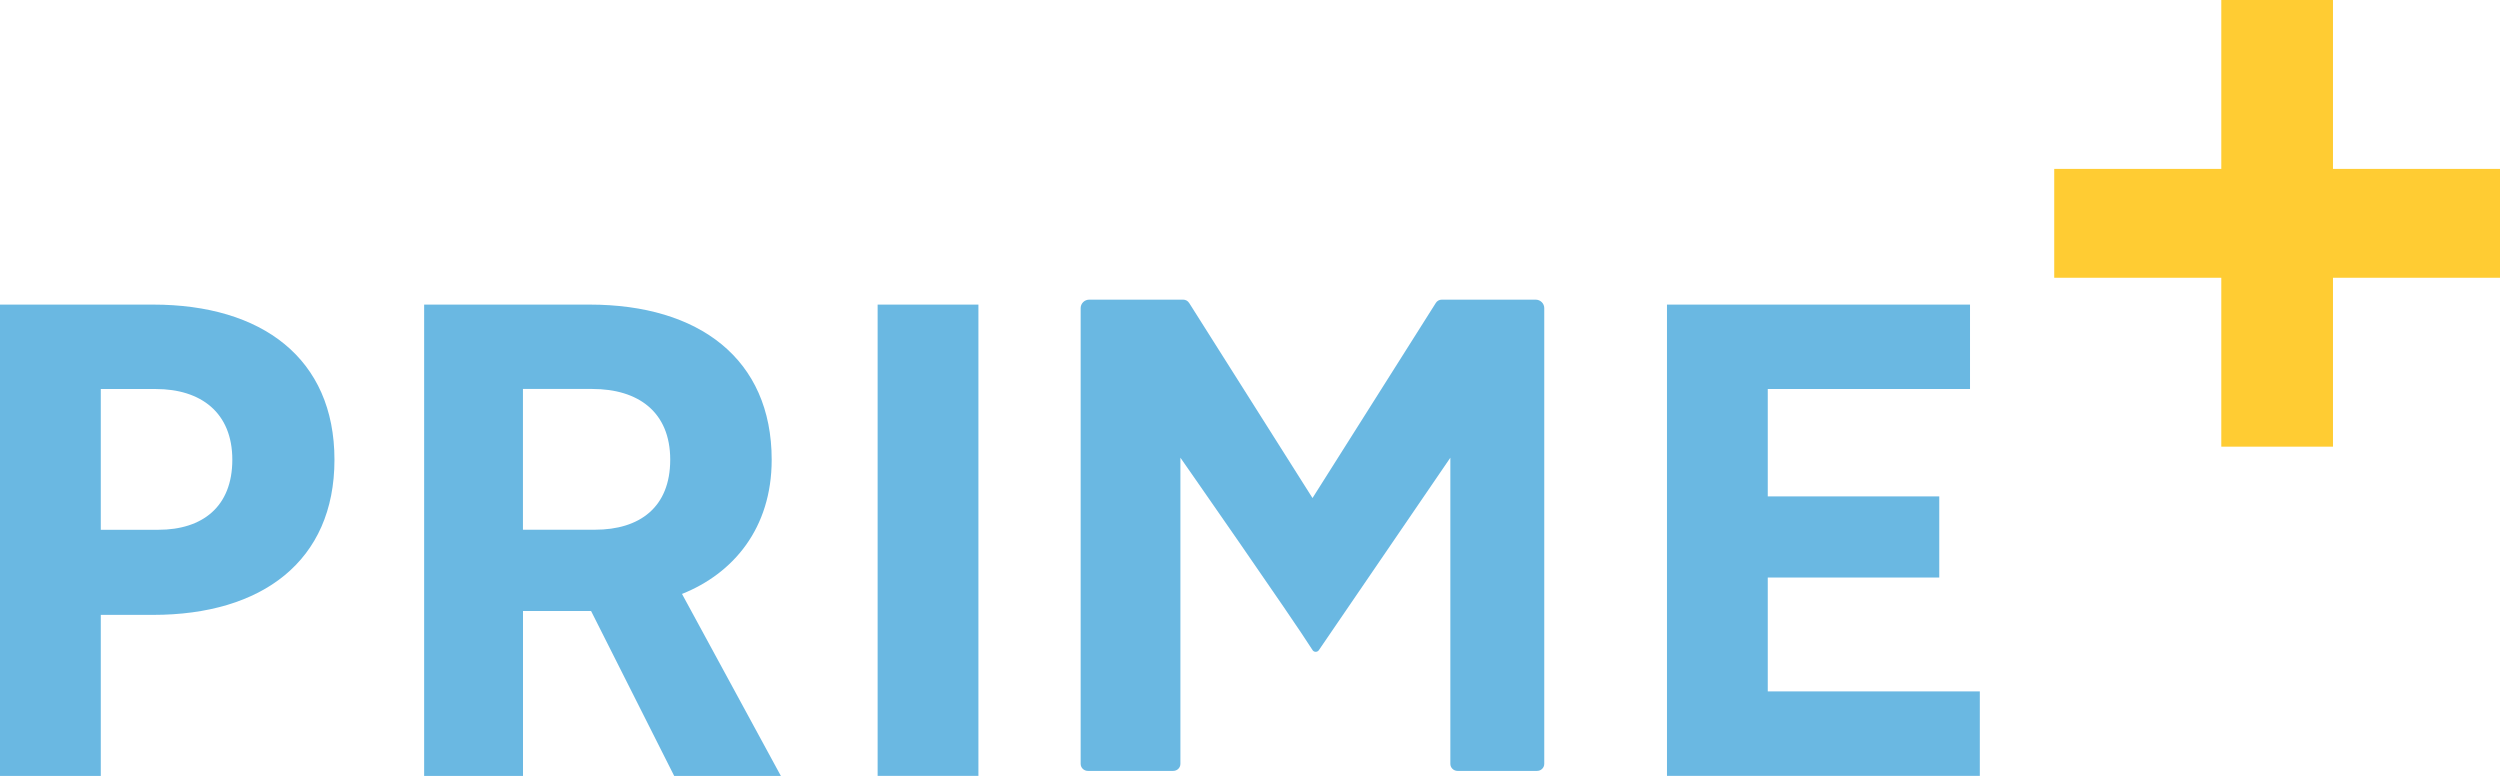
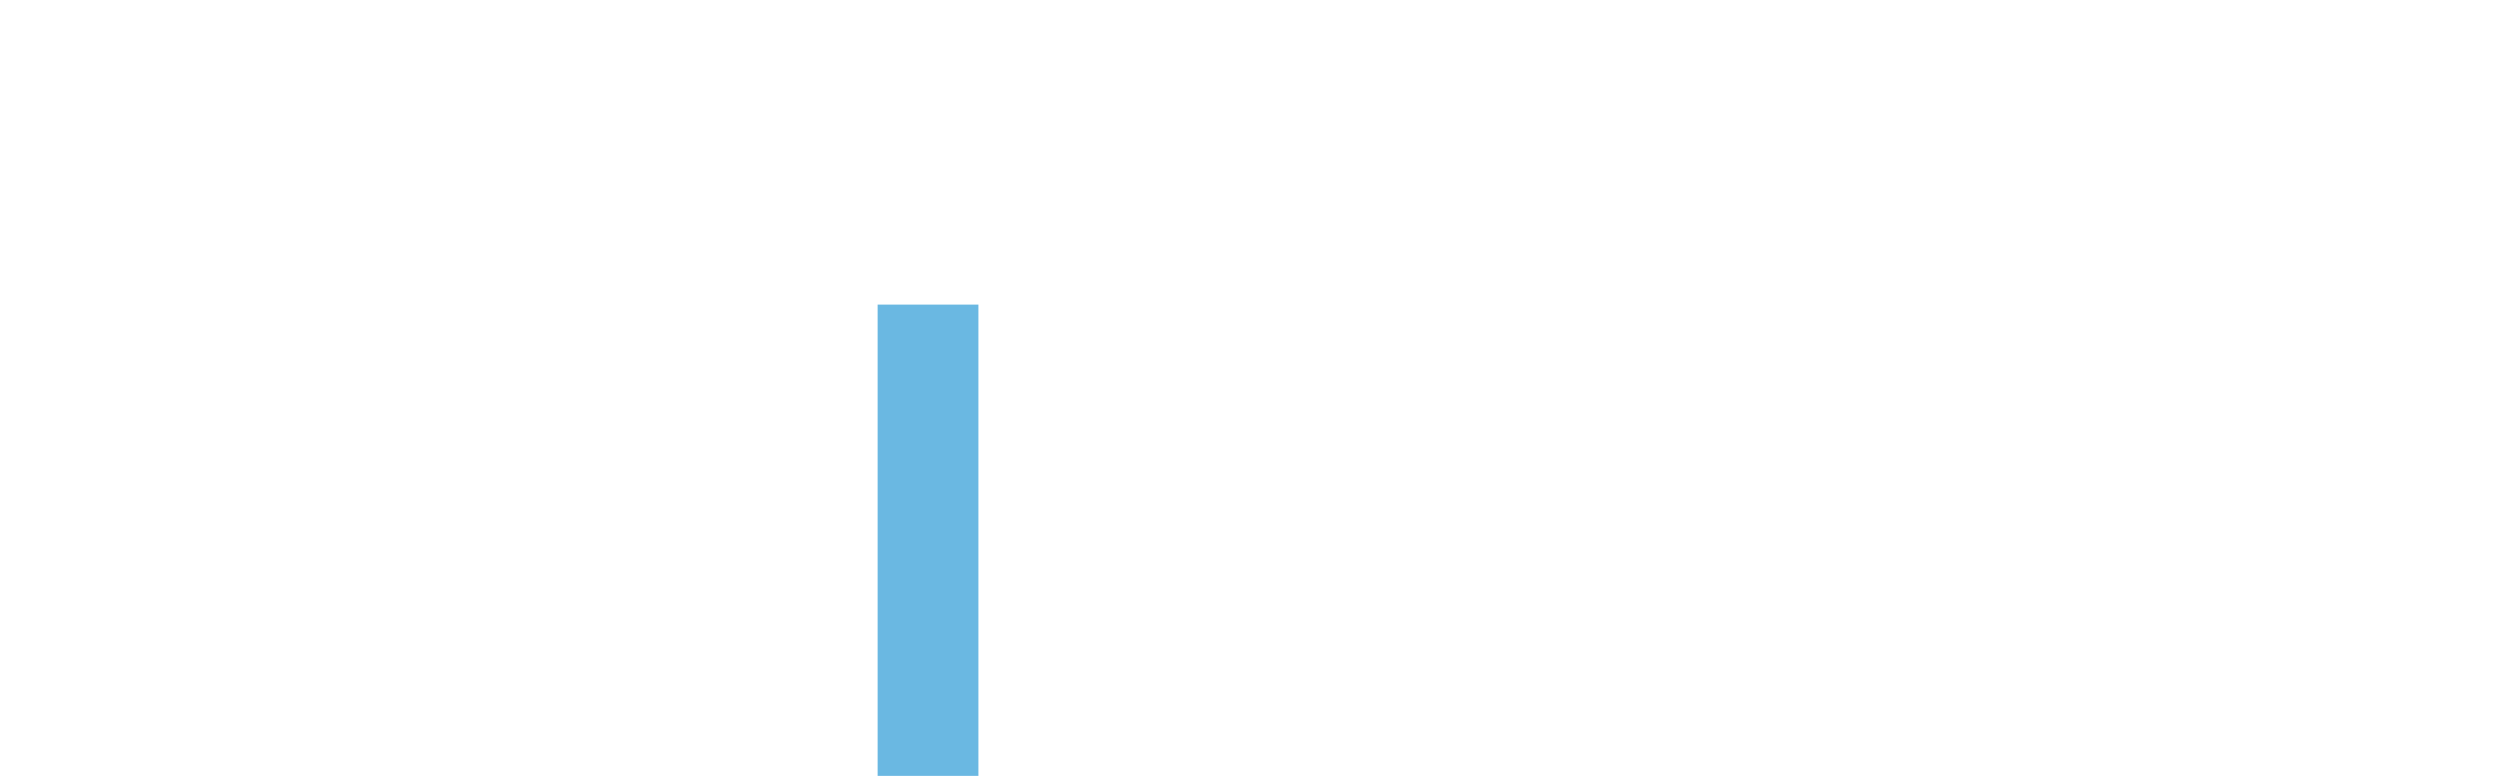
<svg xmlns="http://www.w3.org/2000/svg" id="Layer_2" data-name="Layer 2" viewBox="0 0 479.73 148.89">
  <defs>
    <style>
      .cls-1 {
        fill: #6ab8e2;
      }

      .cls-1, .cls-2 {
        stroke-width: 0px;
      }

      .cls-2 {
        fill: #fc3;
      }
    </style>
  </defs>
  <g id="Layer_1-2" data-name="Layer 1">
    <g>
-       <path class="cls-1" d="m228.18,58.12l23.68,37.45,23.67-37.45c.24-.38.67-.62,1.13-.62h18.02c.91,0,1.65.73,1.65,1.62v87.46c0,.75-.62,1.35-1.38,1.35h-15.26c-.76,0-1.38-.61-1.38-1.35v-58.75l-25.24,36.94c-.29.42-.93.41-1.2-.02-3.75-5.95-25.36-36.92-25.36-36.92v58.75c0,.75-.62,1.35-1.38,1.35h-16.38c-.76,0-1.38-.61-1.38-1.35V59.12c0-.89.74-1.62,1.65-1.62h18.02c.46,0,.89.23,1.13.62Z" />
-       <path class="cls-1" d="m19.34,117.99v30.9H0V58.45h29.39c20.85,0,34.79,10.3,34.79,29.77s-13.94,29.77-34.79,29.77h-10.05Zm0-43.33v27h11.05c8.42,0,14.19-4.39,14.19-13.44s-6.03-13.57-14.69-13.57h-10.55Z" />
-       <path class="cls-1" d="m113.16,58.45c20.98,0,34.92,10.43,34.92,29.77,0,13.19-7.41,21.85-17.21,25.75l18.97,34.92h-20.47l-15.95-31.65h-13.06v31.65h-18.97V58.45h31.78Zm-12.81,16.2v27h13.82c8.54,0,14.44-4.27,14.44-13.44s-6.15-13.57-14.95-13.57h-13.31Z" />
      <path class="cls-1" d="m168.41,148.89V58.45h19.34v90.43h-19.34Z" />
-       <path class="cls-1" d="m319.88,148.89V58.45h58.15v16.2h-38.81v20.6h32.91v15.57h-32.91v21.86h40.69v16.2h-60.04Z" />
-       <path class="cls-2" d="m394.19,32.41h32.06V0h21.43v32.41h32.06v20.89h-32.06v32.41h-21.43v-32.41h-32.06v-20.89Z" />
    </g>
  </g>
</svg>